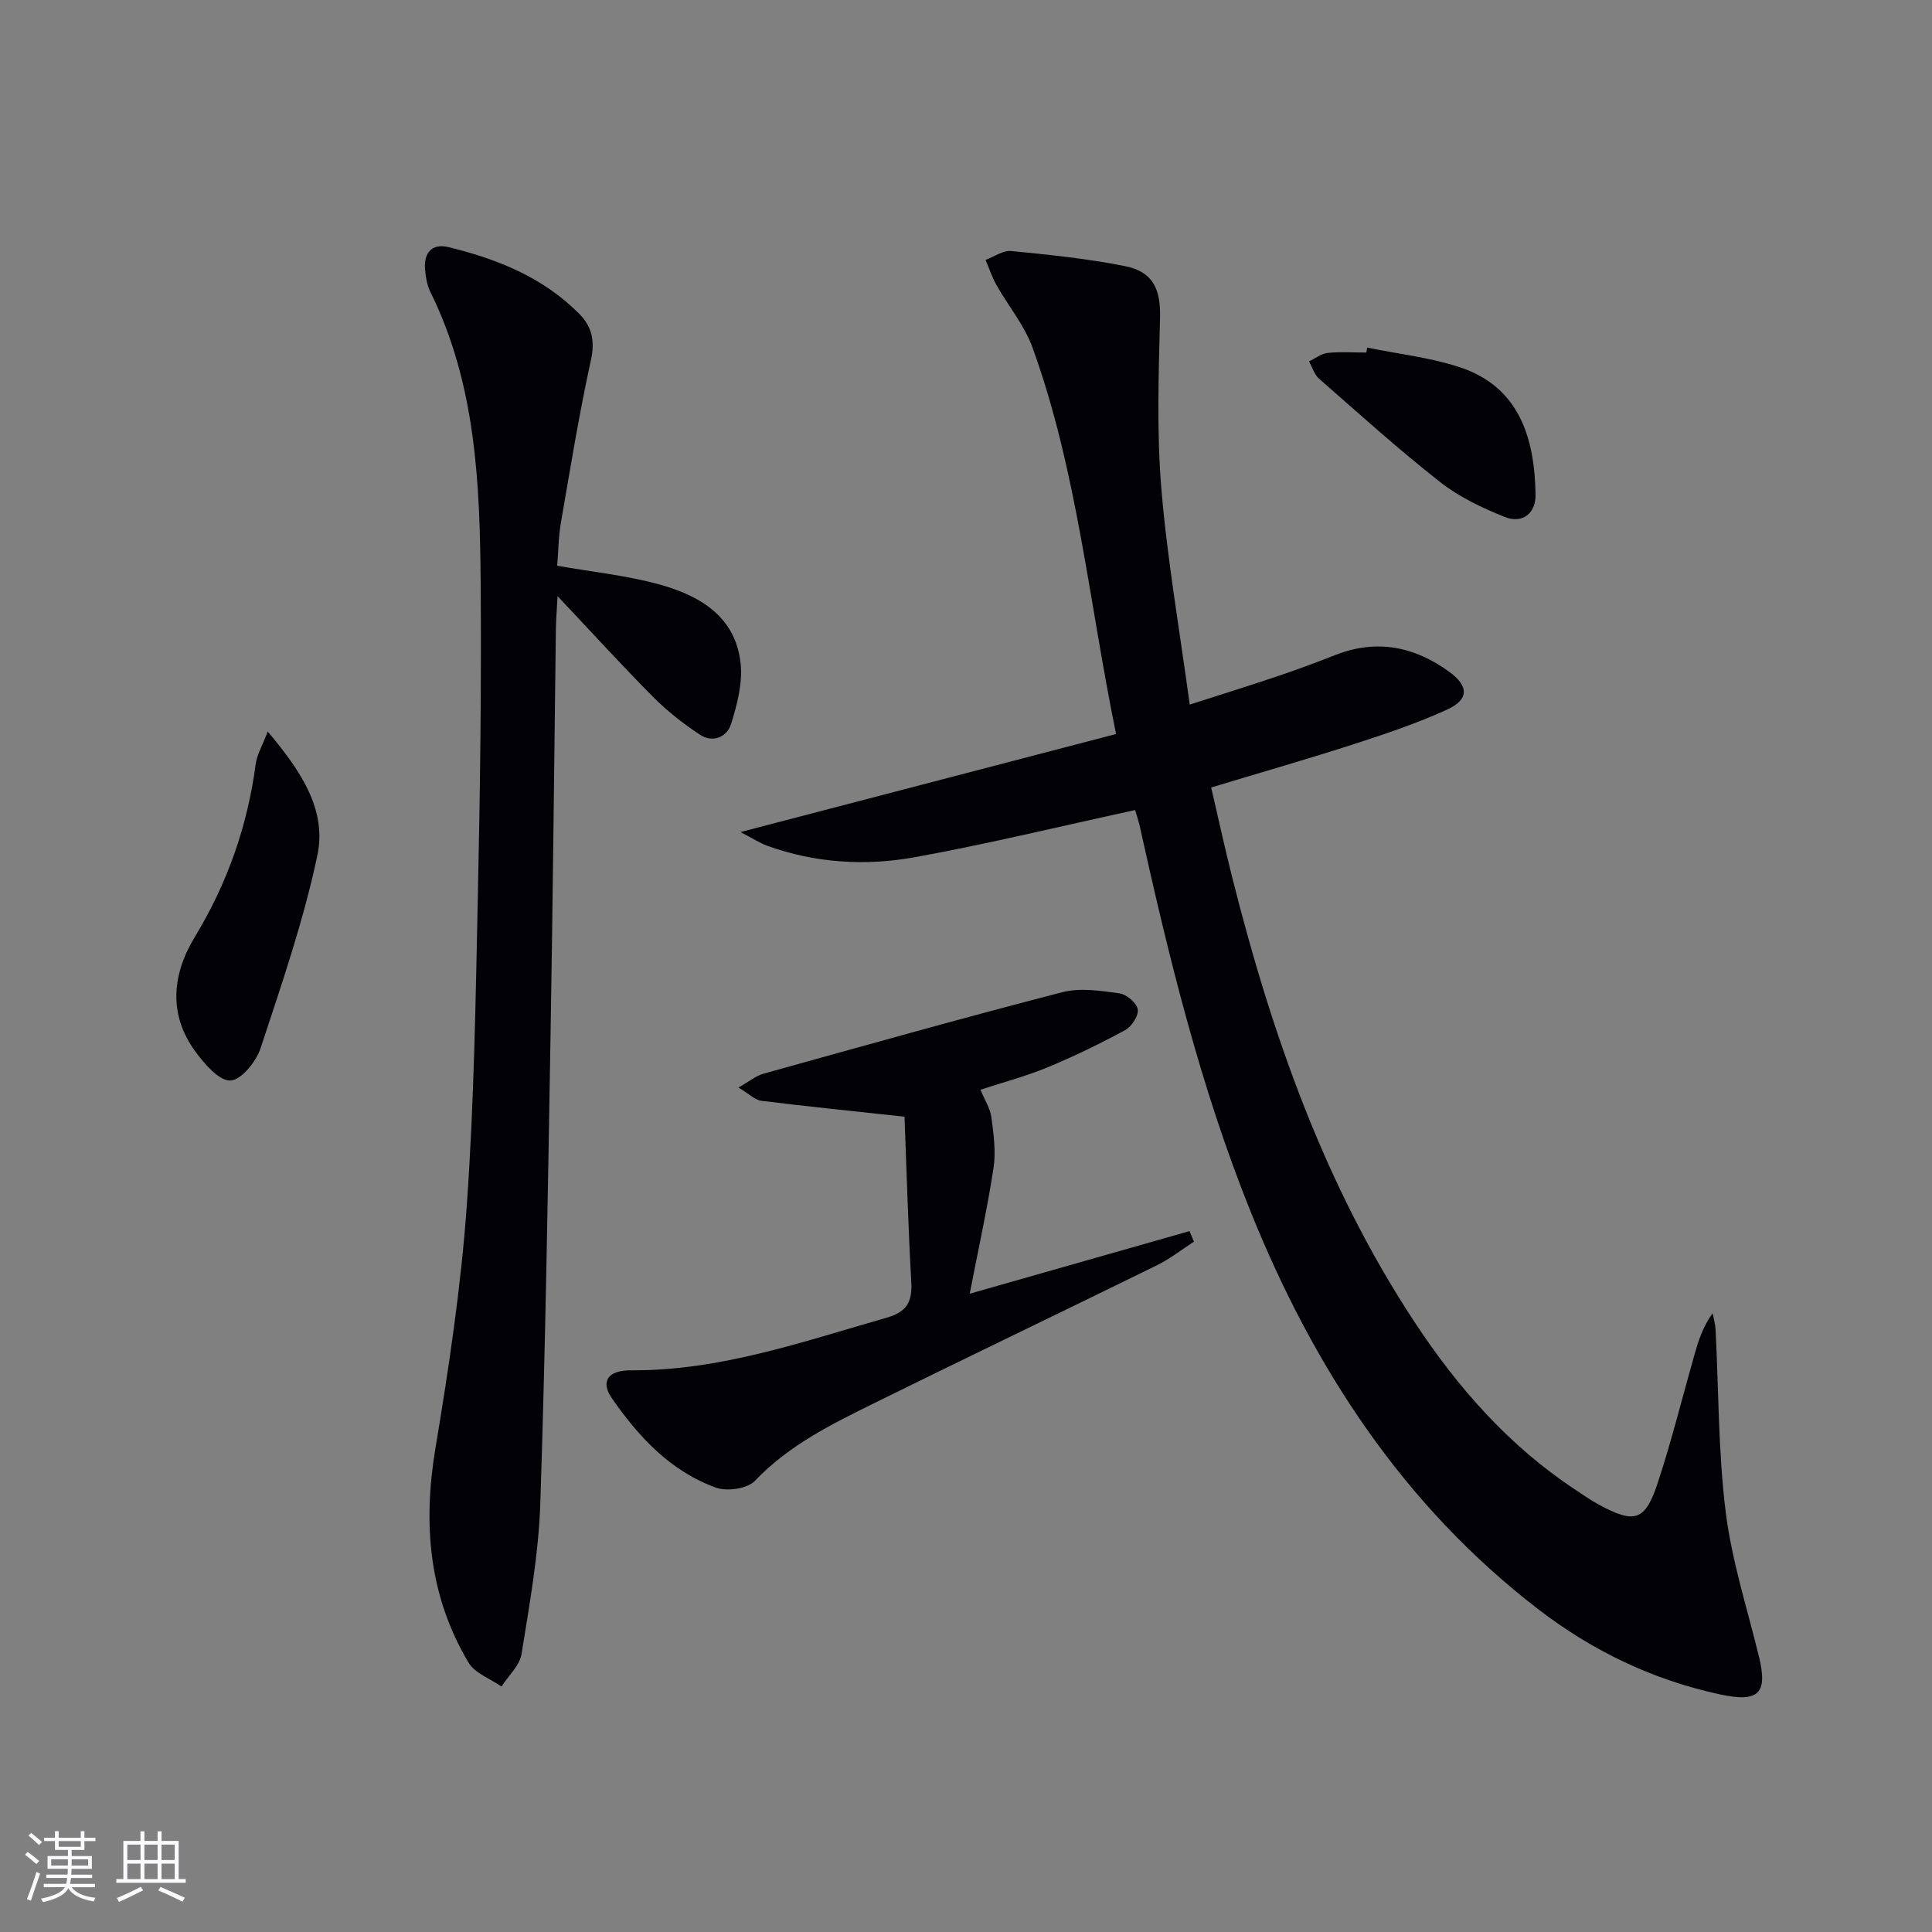
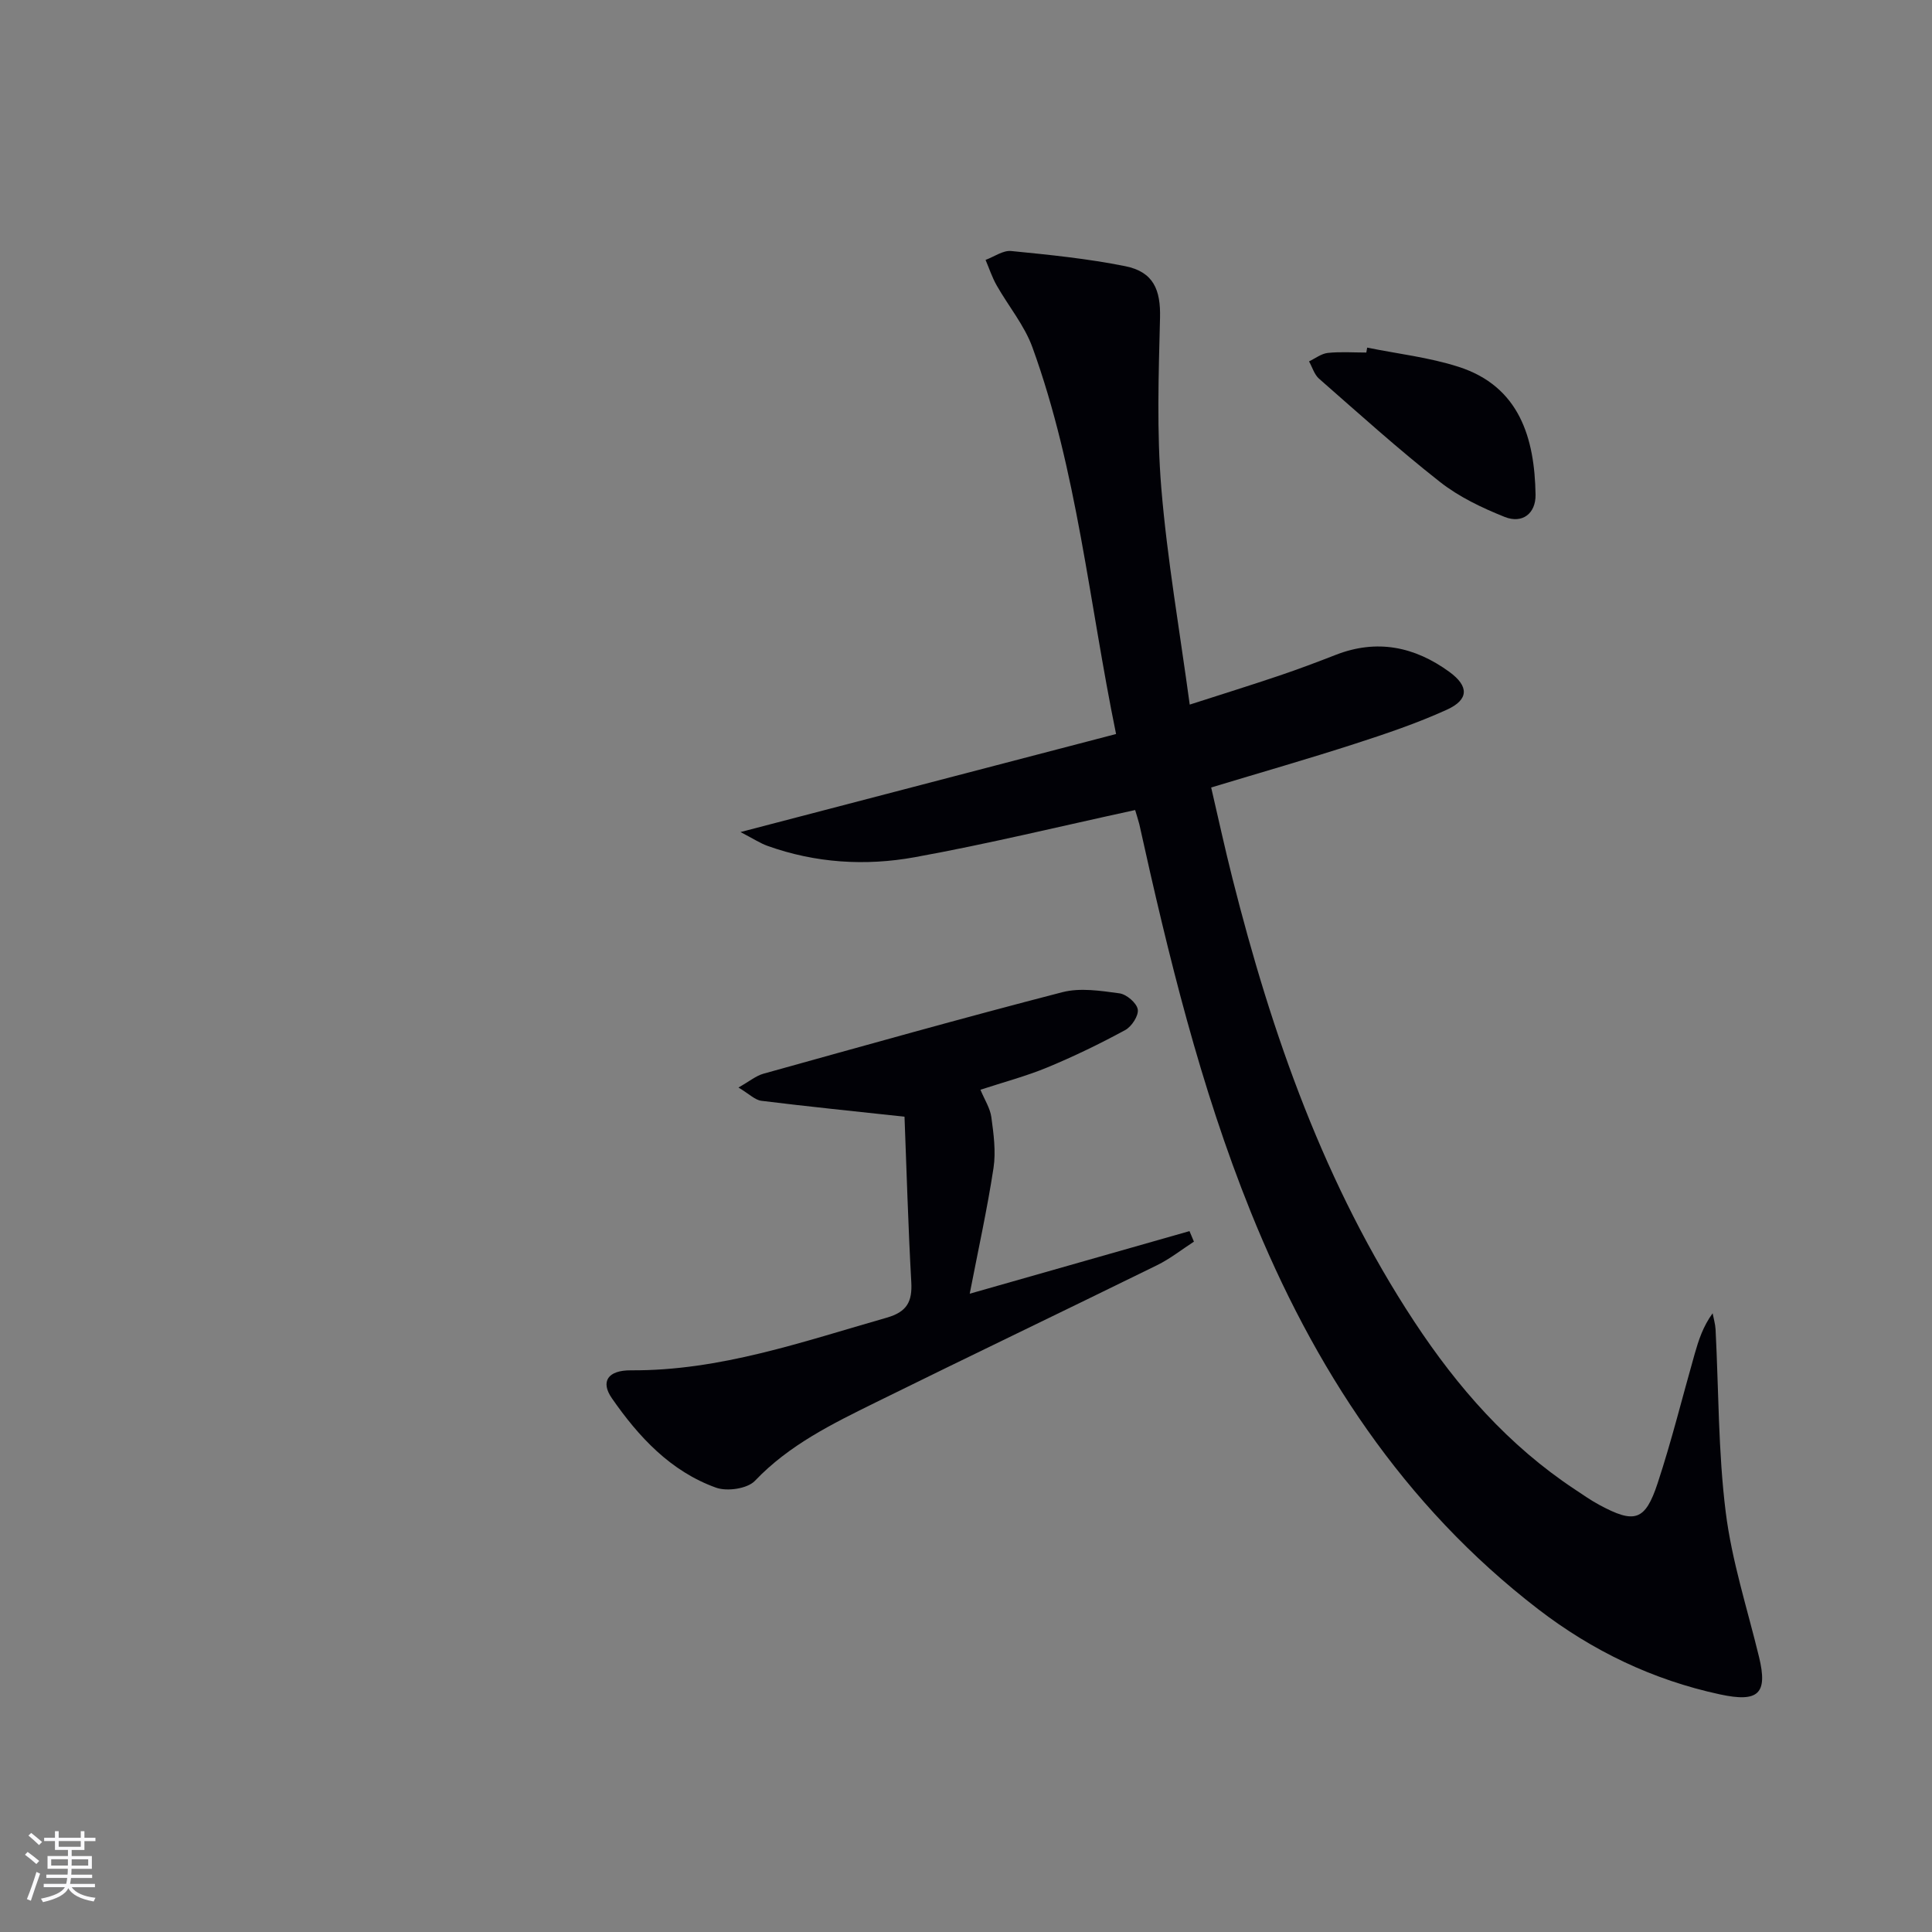
<svg xmlns="http://www.w3.org/2000/svg" enable-background="new 0 0 400 400" viewBox="0 0 400 400">
  <rect x="0" y="0" width="400" height="400" fill="#808080" stroke="none" />
  <g fill="#010106">
    <path d="m235.02 167.71c-15.53 3.37-30.51 7.03-45.65 9.77-10.2 1.85-20.55 1.21-30.49-2.36-1.48-.53-2.83-1.43-5.57-2.85 26.76-6.99 52.1-13.6 77.76-20.3-5.62-27.39-8.04-54.46-17.31-80.04-1.66-4.58-4.98-8.55-7.42-12.86-.94-1.66-1.54-3.5-2.29-5.26 1.77-.65 3.61-2.01 5.31-1.84 7.9.78 15.84 1.58 23.61 3.14 5.86 1.18 7.35 4.91 7.2 10.7-.29 11.76-.7 23.59.27 35.28 1.22 14.69 3.77 29.26 5.88 44.79 6.46-2.08 12.53-3.97 18.55-6 3.93-1.33 7.82-2.79 11.69-4.3 8.53-3.33 16.35-1.7 23.52 3.53 4.08 2.98 4.05 5.75-.53 7.83-6.18 2.81-12.67 5-19.14 7.09-9.61 3.11-19.33 5.89-29.65 9.01 1.47 6.33 2.83 12.59 4.4 18.8 8.17 32.38 19.11 63.62 37.64 91.77 8.97 13.63 19.54 25.68 33.25 34.75 1.66 1.1 3.3 2.26 5.05 3.2 7.31 3.95 9.51 3.36 12.09-4.46 2.91-8.82 5.13-17.86 7.68-26.8.81-2.83 1.7-5.63 3.71-8.4.21 1.11.55 2.22.61 3.34.65 12.61.54 25.32 2.1 37.81 1.26 10.13 4.48 20.03 6.9 30.01 1.83 7.57-.07 9.48-8.11 7.74-13.88-2.99-26.39-9-37.61-17.63-27.98-21.53-46.51-50-59.53-82.29-10.45-25.92-17.04-53.02-23.06-80.25-.24-.95-.56-1.88-.86-2.92z" />
-     <path d="m115.36 117.13c7.35 1.3 14.49 2.02 21.29 3.91 8.32 2.32 15.68 6.67 16.69 16.35.42 4.06-.72 8.46-1.96 12.45-.87 2.8-3.81 4.05-6.53 2.23-3.42-2.27-6.72-4.85-9.61-7.76-6.43-6.47-12.58-13.23-19.8-20.89-.16 3-.32 4.84-.35 6.68-.37 28.14-.62 56.27-1.11 84.41-.55 32.28-1.05 64.57-2.12 96.83-.35 10.4-2.22 20.78-3.88 31.09-.39 2.41-2.72 4.51-4.15 6.75-2.32-1.63-5.51-2.74-6.83-4.97-8.2-13.77-9.47-28.6-6.86-44.29 2.78-16.67 5.3-33.46 6.5-50.29 1.54-21.56 1.84-43.22 2.31-64.84.46-21.29.73-42.6.57-63.9-.16-20.64-.95-41.28-10.39-60.39-.71-1.44-1-3.17-1.13-4.8-.28-3.36 1.46-5.34 4.78-4.55 10.12 2.45 19.66 6.25 27.17 13.85 2.6 2.63 3.26 5.58 2.4 9.52-2.44 11.15-4.28 22.44-6.22 33.69-.52 3.04-.54 6.17-.77 8.92z" />
+     <path d="m115.36 117.13z" />
    <path d="m187.27 231.2c-10.59-1.15-20.12-2.11-29.63-3.29-1.32-.16-2.51-1.41-4.75-2.75 2.25-1.27 3.61-2.42 5.17-2.86 20.6-5.73 41.2-11.53 61.9-16.88 3.69-.95 7.91-.29 11.81.24 1.47.2 3.56 1.99 3.79 3.32.22 1.29-1.26 3.56-2.59 4.28-5.23 2.84-10.61 5.45-16.11 7.73-4.4 1.82-9.05 3.05-13.87 4.63.85 2.06 2.01 3.82 2.26 5.69.47 3.46.96 7.08.45 10.48-1.29 8.48-3.15 16.87-4.93 26.06 15.73-4.48 30.62-8.72 45.5-12.96.31.73.61 1.45.92 2.18-2.54 1.64-4.94 3.56-7.64 4.88-19.4 9.53-38.9 18.86-58.28 28.42-8.93 4.41-17.87 8.76-24.96 16.21-1.56 1.64-5.75 2.25-8.05 1.43-9.42-3.38-16.03-10.52-21.58-18.52-2.4-3.46-.83-5.81 3.95-5.78 18.45.12 35.55-5.93 52.93-10.89 4.24-1.21 5.34-3.33 5.11-7.41-.65-11.59-.97-23.21-1.4-34.21z" />
-     <path d="m55.43 151.46c6.99 8.27 12.26 16.29 10.27 25.68-2.87 13.53-7.41 26.73-11.76 39.9-.91 2.77-4.02 6.59-6.23 6.67-2.35.08-5.3-3.36-7.17-5.88-5.77-7.77-4.89-16.13-.2-23.85 6.75-11.14 10.92-23.01 12.61-35.86.25-1.85 1.31-3.59 2.48-6.66z" />
    <path d="m283.06 71.97c6.3 1.28 12.78 2.01 18.87 3.96 12.72 4.06 15.8 14.85 15.99 26.48.06 3.92-2.74 6.07-6.38 4.62-4.7-1.88-9.47-4.15-13.42-7.26-8.62-6.77-16.78-14.14-25.03-21.37-.98-.86-1.39-2.37-2.07-3.58 1.29-.61 2.54-1.6 3.88-1.75 2.63-.28 5.32-.08 7.98-.08.06-.34.12-.68.18-1.02z" />
  </g>
  <path d="m5.17 384 .55-.58c.85.61 1.65 1.24 2.4 1.87l-.59.64c-.83-.73-1.62-1.38-2.36-1.93m1.22 9.53-.82-.34c.71-1.76 1.37-3.64 1.98-5.63.24.13.5.25.76.36-.6 1.67-1.24 3.54-1.92 5.61m-.5-13.5.57-.54c.56.44 1.31 1.06 2.26 1.87l-.64.64c-.68-.66-1.41-1.32-2.19-1.97m3.25.46h2.24v-1.36h.77v1.36h4.57v-1.36h.76v1.36h2.28v.69h-2.28v1.84h-2.64v1.26h4.18v2.64h-4.21c0 .45-.02.86-.05 1.21h4.32v.69h-4.38c-.04.34-.1.75-.19 1.22h5.15v.69h-4.82c.87 1.19 2.51 1.92 4.93 2.19-.17.32-.3.57-.37.76-2.77-.49-4.52-1.41-5.26-2.76-.56 1.26-2.3 2.23-5.24 2.9-.12-.24-.26-.48-.43-.72 2.73-.55 4.38-1.34 4.96-2.38h-4.38v-.69h4.65c.1-.38.17-.79.21-1.22h-4.32v-.69h4.4c.03-.34.05-.75.05-1.21h-4.2v-2.64h4.23v-1.26h-2.69v-1.84h-2.24zm1.46 4.46v1.29h3.45c.01-.4.02-.57.01-.53v-.32-.45h-3.46zm1.55-2.59h4.57v-1.19h-4.57zm6.11 2.59h-3.42v.77c-.01.19-.01.37-.02.53h3.44z" fill="#fafafc" />
-   <path d="m32.63 379.16h.82v1.98h3.54v7.89h1.46v.78h-14.37v-.78h1.46v-7.89h3.54v-1.98h.82v1.98h2.73zm-3.49 11.48.5.73c-1.61.82-3.28 1.63-5 2.41-.13-.27-.28-.55-.44-.82 1.75-.72 3.4-1.49 4.94-2.32m-2.78-5.55h2.73v-3.18h-2.73zm0 3.95h2.73v-3.2h-2.73zm3.54-3.95h2.73v-3.18h-2.73zm0 3.95h2.73v-3.2h-2.73zm7.89 4.68c-1.84-.92-3.51-1.7-5.02-2.32l.45-.73c1.89.8 3.57 1.55 5.04 2.23zm-1.62-11.81h-2.73v3.18h2.73zm-2.73 7.13h2.73v-3.2h-2.73z" fill="#fafafc" />
</svg>